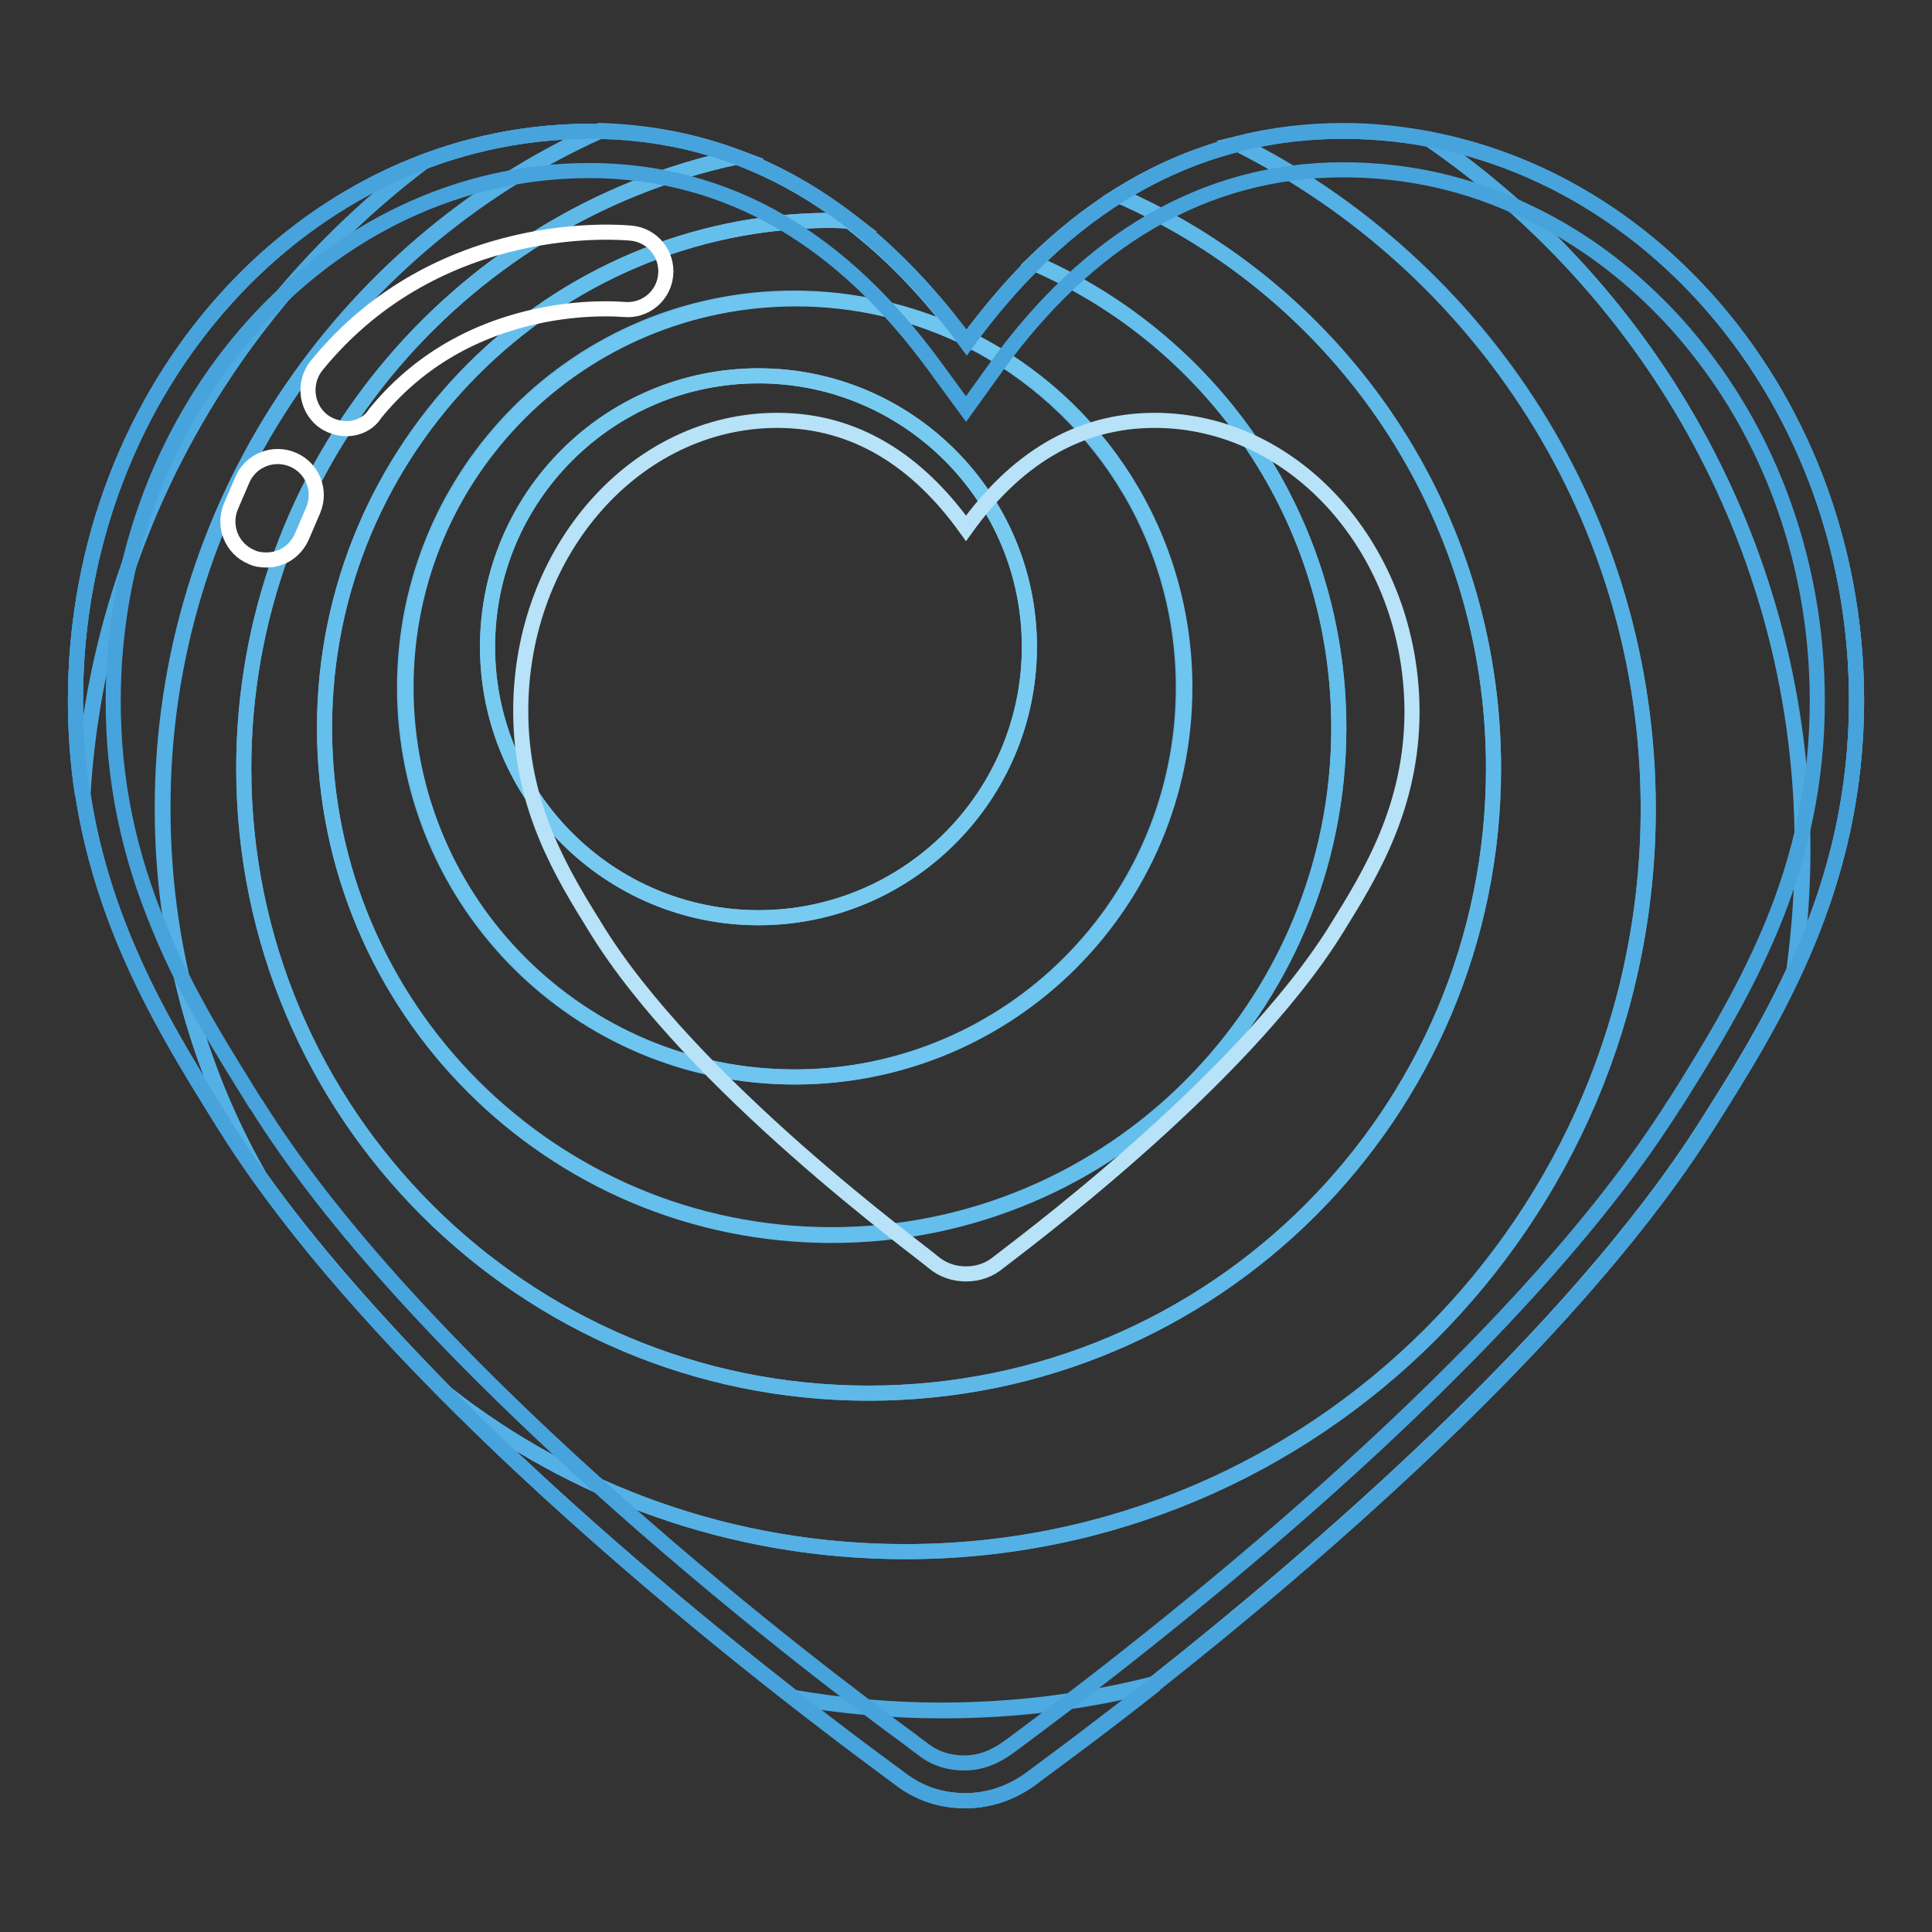
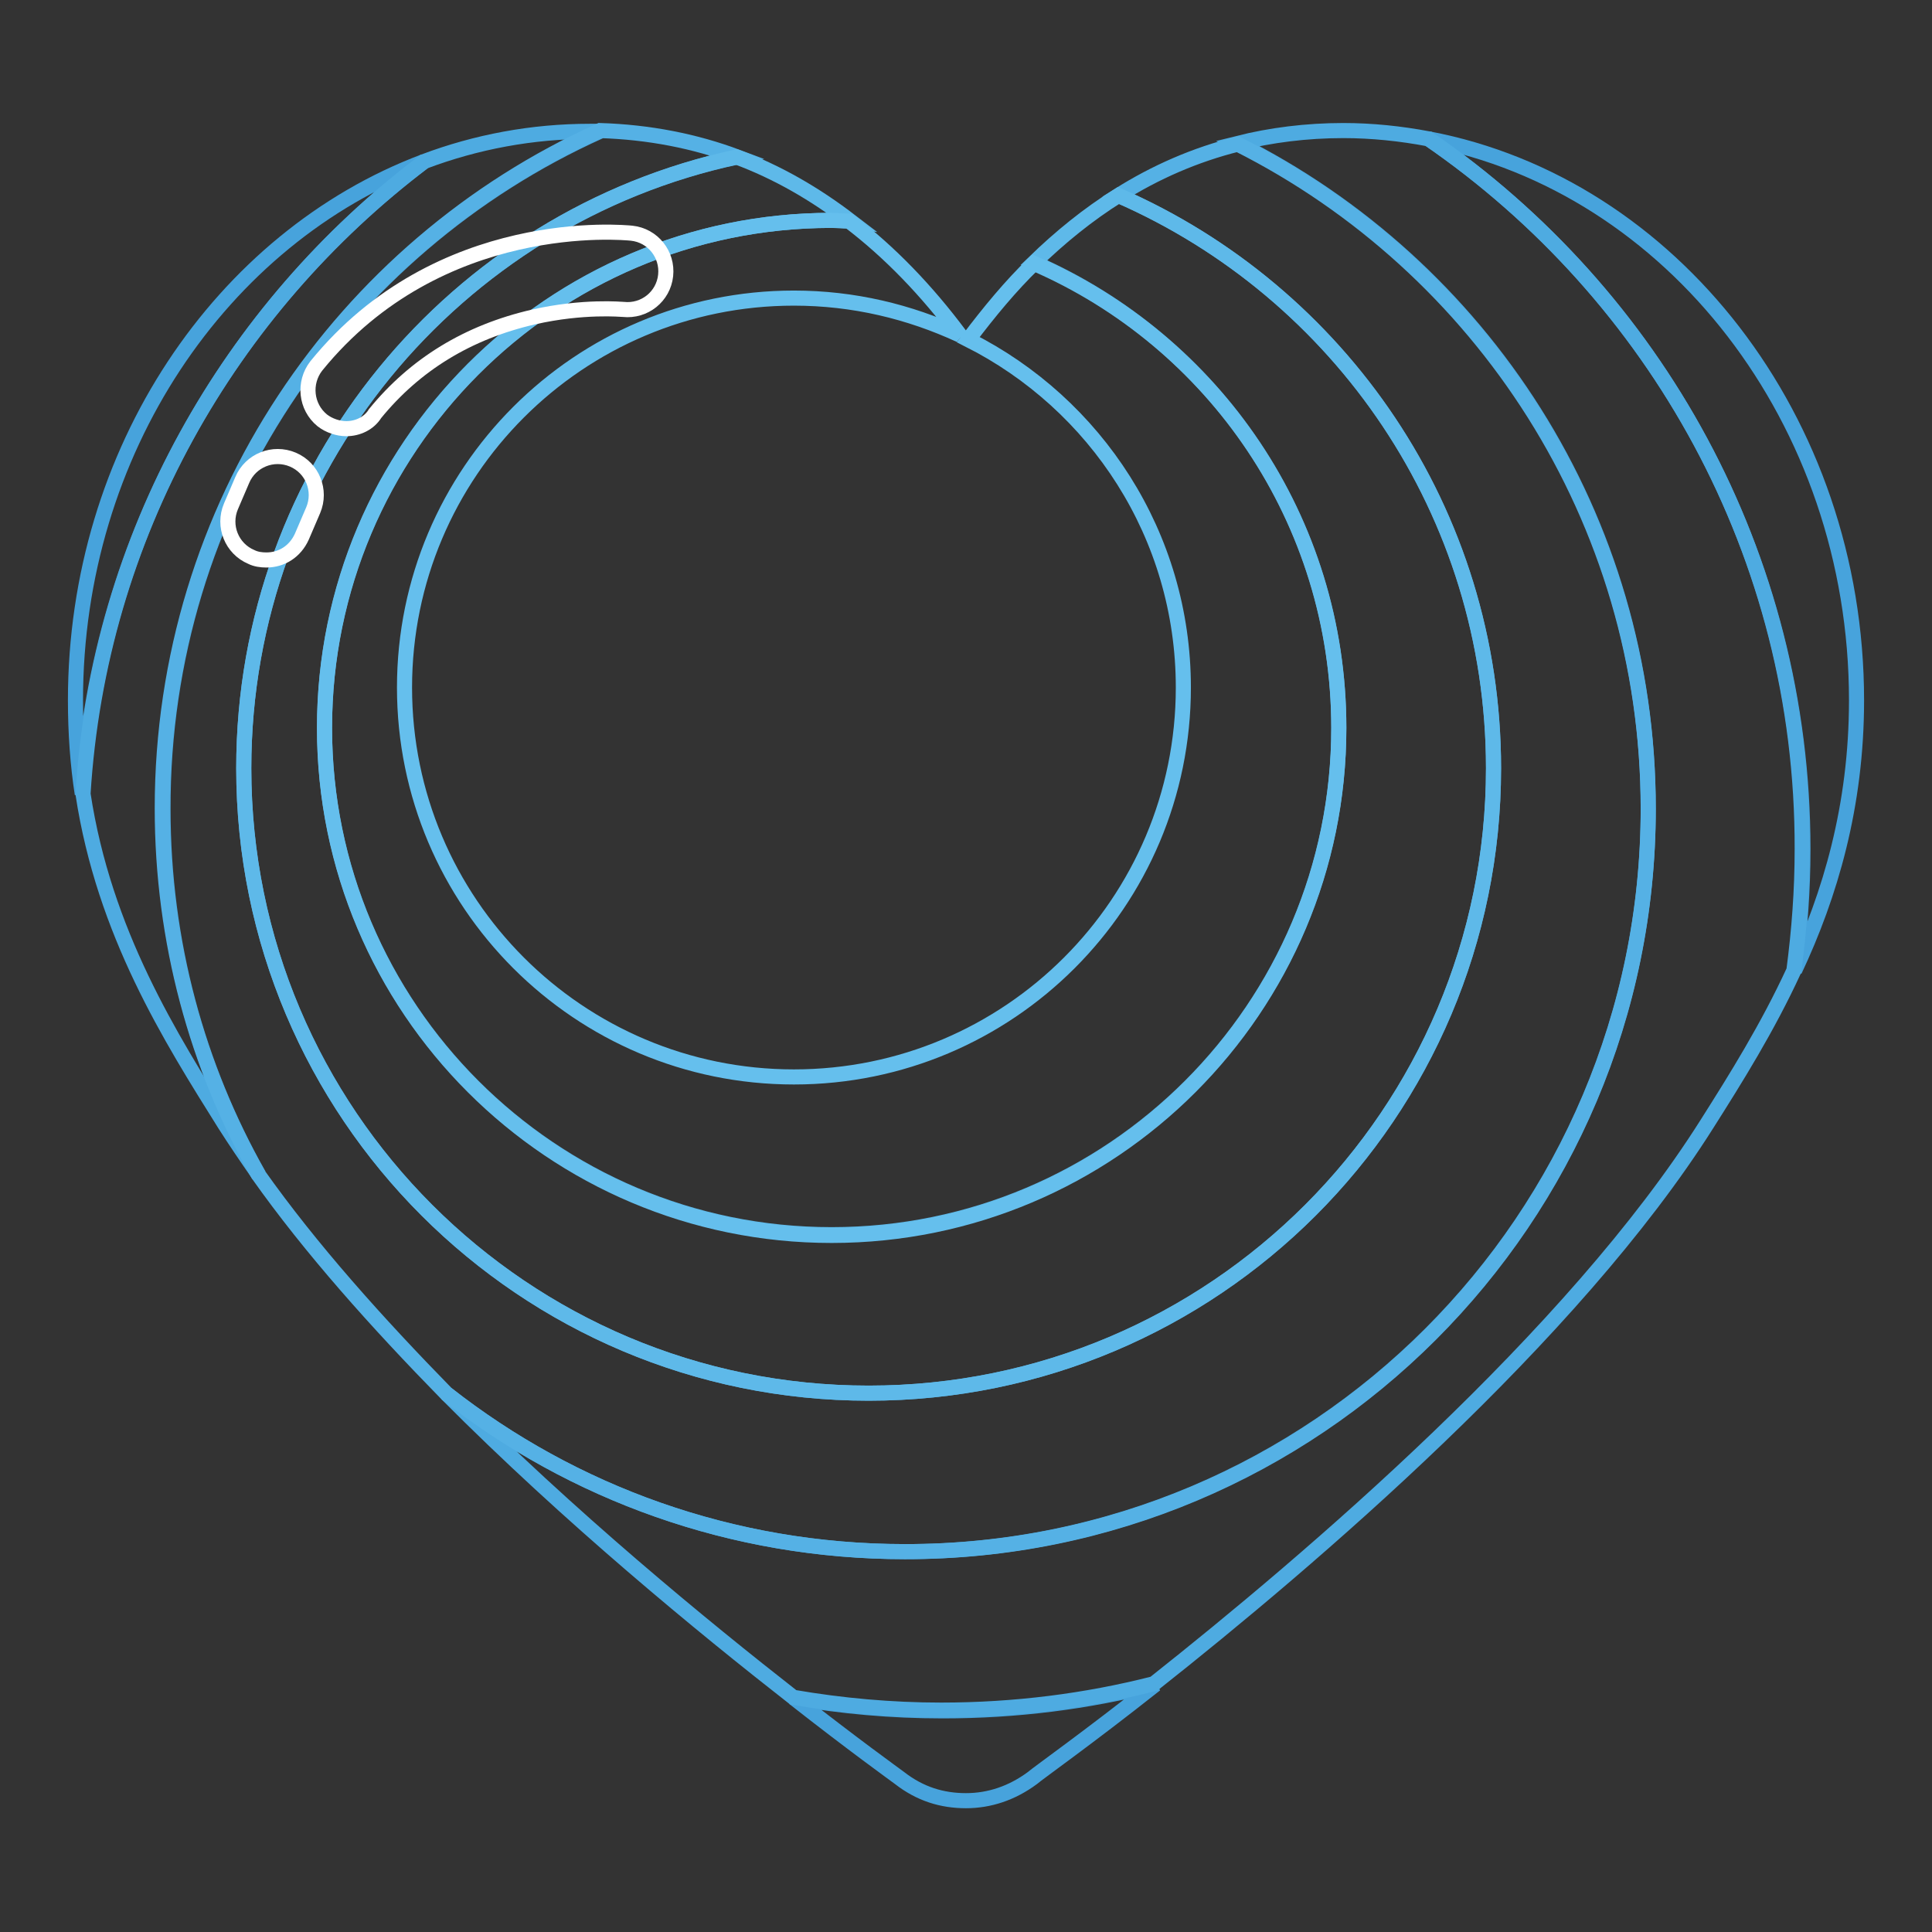
<svg xmlns="http://www.w3.org/2000/svg" version="1.1" x="0px" y="0px" viewBox="0 0 256 256" enable-background="new 0 0 256 256" xml:space="preserve">
  <rect x="0" y="0" width="256" height="256" fill="#333333" stroke="none" />
  <g>
-     <path stroke-width="2" fill-opacity="0" stroke="#47a3dc" d="M178,17.4c-20.8,0-37.3,10.6-49.9,28c-12.8-17.4-29.1-28-49.9-28C40.6,17.4,10,51.2,10,92.8 c0,24.8,11,42.2,19.7,56.2c25.4,40.7,86.7,84.5,89.4,86.6c2.7,2.1,5.6,3,8.8,3c3.1,0,6.1-1,8.8-3c2.7-2.1,64-46,89.6-86.6 c8.8-13.9,19.7-31.4,19.7-56.2C246,51.3,215.4,17.4,178,17.4L178,17.4z" />
    <path stroke-width="2" fill-opacity="0" stroke="#47a3dc" d="M56.2,21.4C29.4,31.5,10,59.7,10,92.8c0,4.3,0.3,8.5,0.9,12.4C13.1,71,30.4,40.9,56.2,21.4z M105.2,225 c7.9,6.2,13.2,10,14,10.6c2.7,2.1,5.6,3,8.8,3c3.1,0,6.1-1,8.8-3c0.8-0.7,7.2-5.2,16.3-12.4c-9,2.3-18.4,3.5-28.2,3.5 C118.1,226.7,111.5,226.1,105.2,225z M189.3,18.4c29.9,20.6,49.6,55,49.6,94.1c0,5.5-0.4,10.8-1.1,16.1c4.7-10,8.2-21.8,8.2-35.8 C246,55.6,221.4,24.5,189.3,18.4z" />
    <path stroke-width="2" fill-opacity="0" stroke="#4eabe1" d="M79.5,17.4c-0.4,0-0.9,0-1.3,0c-7.7,0-15.1,1.4-22,4C30.4,40.9,13.1,71,11,105.2 c2.8,18.4,11.6,32.3,18.8,43.8c1.4,2.2,2.9,4.4,4.5,6.7c-8.1-14.3-12.7-30.8-12.7-48.5C21.5,67.2,45.3,32.8,79.5,17.4z M189.3,18.4 c-3.7-0.7-7.5-1.1-11.3-1.1c-4.9,0-9.6,0.6-14,1.7c32.3,16.2,54.4,49.5,54.4,88.1c0,54.4-44.1,98.5-98.5,98.5 c-22.9,0-44-7.8-60.7-20.9c16.3,16.4,34,30.9,45.9,40.2c6.4,1.1,13,1.7,19.6,1.7c9.7,0,19.2-1.2,28.2-3.5 c20.6-16.3,55.5-46,73.3-74.2c3.8-6,8-12.7,11.5-20.3c0.7-5.3,1.1-10.6,1.1-16.1C238.9,73.5,219.3,39,189.3,18.4L189.3,18.4z" />
    <path stroke-width="2" fill-opacity="0" stroke="#55b1e5" d="M218.4,107.2c0-38.5-22.2-71.9-54.4-88.1c-5.6,1.4-10.9,3.7-15.8,6.8c29.3,12.8,49.7,42,49.7,75.9 c0,45.8-37.1,82.8-82.8,82.8c-45.7,0-82.8-37.1-82.8-82.8c0-39.8,28-73,65.4-81c-5.6-2.1-11.7-3.3-18.2-3.5 c-34.2,15.4-58,49.8-58,89.8c0,17.6,4.6,34.2,12.7,48.5c7,9.9,15.8,19.7,25,29.1c16.7,13.1,37.8,20.9,60.7,20.9 C174.3,205.7,218.4,161.6,218.4,107.2L218.4,107.2z" />
    <path stroke-width="2" fill-opacity="0" stroke="#5eb9e9" d="M32.3,101.8c0,45.8,37.1,82.8,82.8,82.8c45.7,0,82.8-37.1,82.8-82.8c0-34-20.4-63.1-49.7-75.9 c-4,2.5-7.7,5.5-11.2,8.9c23.8,10.4,40.4,34,40.4,61.6c0,37.1-30.1,67.2-67.2,67.2c-37.1,0-67.2-30.1-67.2-67.2 s30.1-67.2,67.2-67.2c0.8,0,1.7,0,2.5,0.1c-4.7-3.6-9.7-6.5-15.1-8.5C60.3,28.8,32.3,62,32.3,101.8L32.3,101.8z" />
    <path stroke-width="2" fill-opacity="0" stroke="#65bfed" d="M43,96.5c0,37.1,30.1,67.2,67.2,67.2c37.1,0,67.2-30.1,67.2-67.2c0-27.6-16.6-51.3-40.4-61.6 c-3.1,3-5.9,6.4-8.7,10.1c16.9,8.5,28.5,25.9,28.5,46.1c0,28.5-23.1,51.6-51.6,51.6c-28.5,0-51.6-23.1-51.6-51.6 s23.1-51.6,51.6-51.6c7.9,0,15.3,1.8,22,4.9c-4.4-5.9-9.3-11-14.7-15.1c-0.8,0-1.7-0.1-2.5-0.1C73.1,29.3,43,59.4,43,96.5z" />
-     <path stroke-width="2" fill-opacity="0" stroke="#6ec5f0" d="M53.8,91.1c0,28.5,23.1,51.6,51.6,51.6c28.5,0,51.6-23.1,51.6-51.6c0-20.2-11.6-37.7-28.5-46.1 c-0.1,0.1-0.2,0.3-0.3,0.4c-0.2-0.3-0.5-0.6-0.7-0.9c-6.7-3.1-14.1-4.9-22-4.9C76.9,39.6,53.8,62.6,53.8,91.1z M136.4,85.7 c0,19.8-16.1,35.9-35.9,35.9s-35.9-16.1-35.9-35.9c0-19.9,16.1-35.9,35.9-35.9S136.4,65.9,136.4,85.7z" />
-     <path stroke-width="2" fill-opacity="0" stroke="#77cbf1" d="M64.6,85.7c0,19.8,16.1,35.9,35.9,35.9c19.8,0,35.9-16.1,35.9-35.9c0-19.8-16.1-35.9-35.9-35.9 C80.7,49.8,64.6,65.9,64.6,85.7L64.6,85.7z" />
-     <path stroke-width="2" fill-opacity="0" stroke="#47a3dc" d="M178,22.5c8.4,0,16.6,1.8,24.2,5.5c7.5,3.5,14.2,8.6,20,15c5.8,6.5,10.4,14,13.6,22.4 c3.3,8.7,5,17.9,5,27.5c0,10.3-2,20.2-6.2,30.2c-3.7,8.8-8.5,16.5-12.7,23.2l-0.1,0.1c-9.7,15.4-26,33.3-48.3,53 c-17.7,15.6-33.4,27.3-38.5,31.1c-0.8,0.6-1.2,0.9-1.5,1.1c-1.8,1.3-3.7,2-5.7,2c-2.1,0-4-0.6-5.6-1.9c-0.3-0.2-0.7-0.5-1.6-1.2 c-5.2-3.8-20.9-15.5-38.5-31.1c-22.2-19.7-38.4-37.5-48.1-53l-0.1-0.1c-4.2-6.8-9.1-14.4-12.7-23.2c-4.2-10-6.2-19.8-6.2-30.2 c0-38.8,28.3-70.3,63.1-70.3c9.1,0,17.7,2.3,25.4,6.8c7.4,4.3,14.2,10.7,20.4,19.2l4.1,5.6l4.1-5.7c6.1-8.4,12.9-14.8,20.3-19.1 C160.3,24.8,168.8,22.5,178,22.5 M178,17.4c-20.8,0-37.3,10.6-49.9,28c-12.8-17.4-29.1-28-49.9-28C40.6,17.4,10,51.2,10,92.8 c0,24.8,11,42.2,19.7,56.2c25.4,40.7,86.7,84.5,89.4,86.6c2.7,2.1,5.6,3,8.8,3c3.1,0,6.1-1,8.8-3c2.7-2.1,64-46,89.6-86.6 c8.8-13.9,19.7-31.4,19.7-56.2C246,51.3,215.4,17.4,178,17.4L178,17.4z" />
-     <path stroke-width="2" fill-opacity="0" stroke="#b7e2f7" d="M153,55.7c-10.4,0-18.6,5.4-25,14.3c-6.4-8.9-14.6-14.3-25-14.3C84.3,55.7,69,72.9,69,94.2 c0,12.7,5.5,21.6,9.9,28.7c12.7,20.8,43.4,43.1,44.7,44.3c1.3,1.1,2.8,1.6,4.4,1.6s3.1-0.5,4.4-1.6c1.3-1.1,32-23.5,44.8-44.3 c4.4-7.1,9.9-16,9.9-28.7C187,73,171.7,55.7,153,55.7z" />
    <path stroke-width="2" fill-opacity="0" stroke="#ffffff" d="M45.9,56.8c-1.1,0-2.3-0.4-3.2-1.1c-2.2-1.8-2.5-5-0.8-7.2c16.3-20.1,40.8-17.7,41.8-17.6 c2.8,0.3,4.8,2.8,4.5,5.6c-0.3,2.8-2.8,4.8-5.6,4.5c-0.2,0-5.3-0.5-11.9,1c-8.7,2-15.7,6.3-21,12.8C48.9,56.1,47.4,56.8,45.9,56.8z " />
    <path stroke-width="2" fill-opacity="0" stroke="#ffffff" d="M35.3,74.2c-0.7,0-1.4-0.1-2-0.4c-2.6-1.1-3.8-4.1-2.7-6.7l1.5-3.5c1.1-2.6,4.1-3.8,6.7-2.7 c2.6,1.1,3.8,4.1,2.7,6.7L40,71.1C39.1,73.1,37.3,74.2,35.3,74.2z" />
  </g>
</svg>